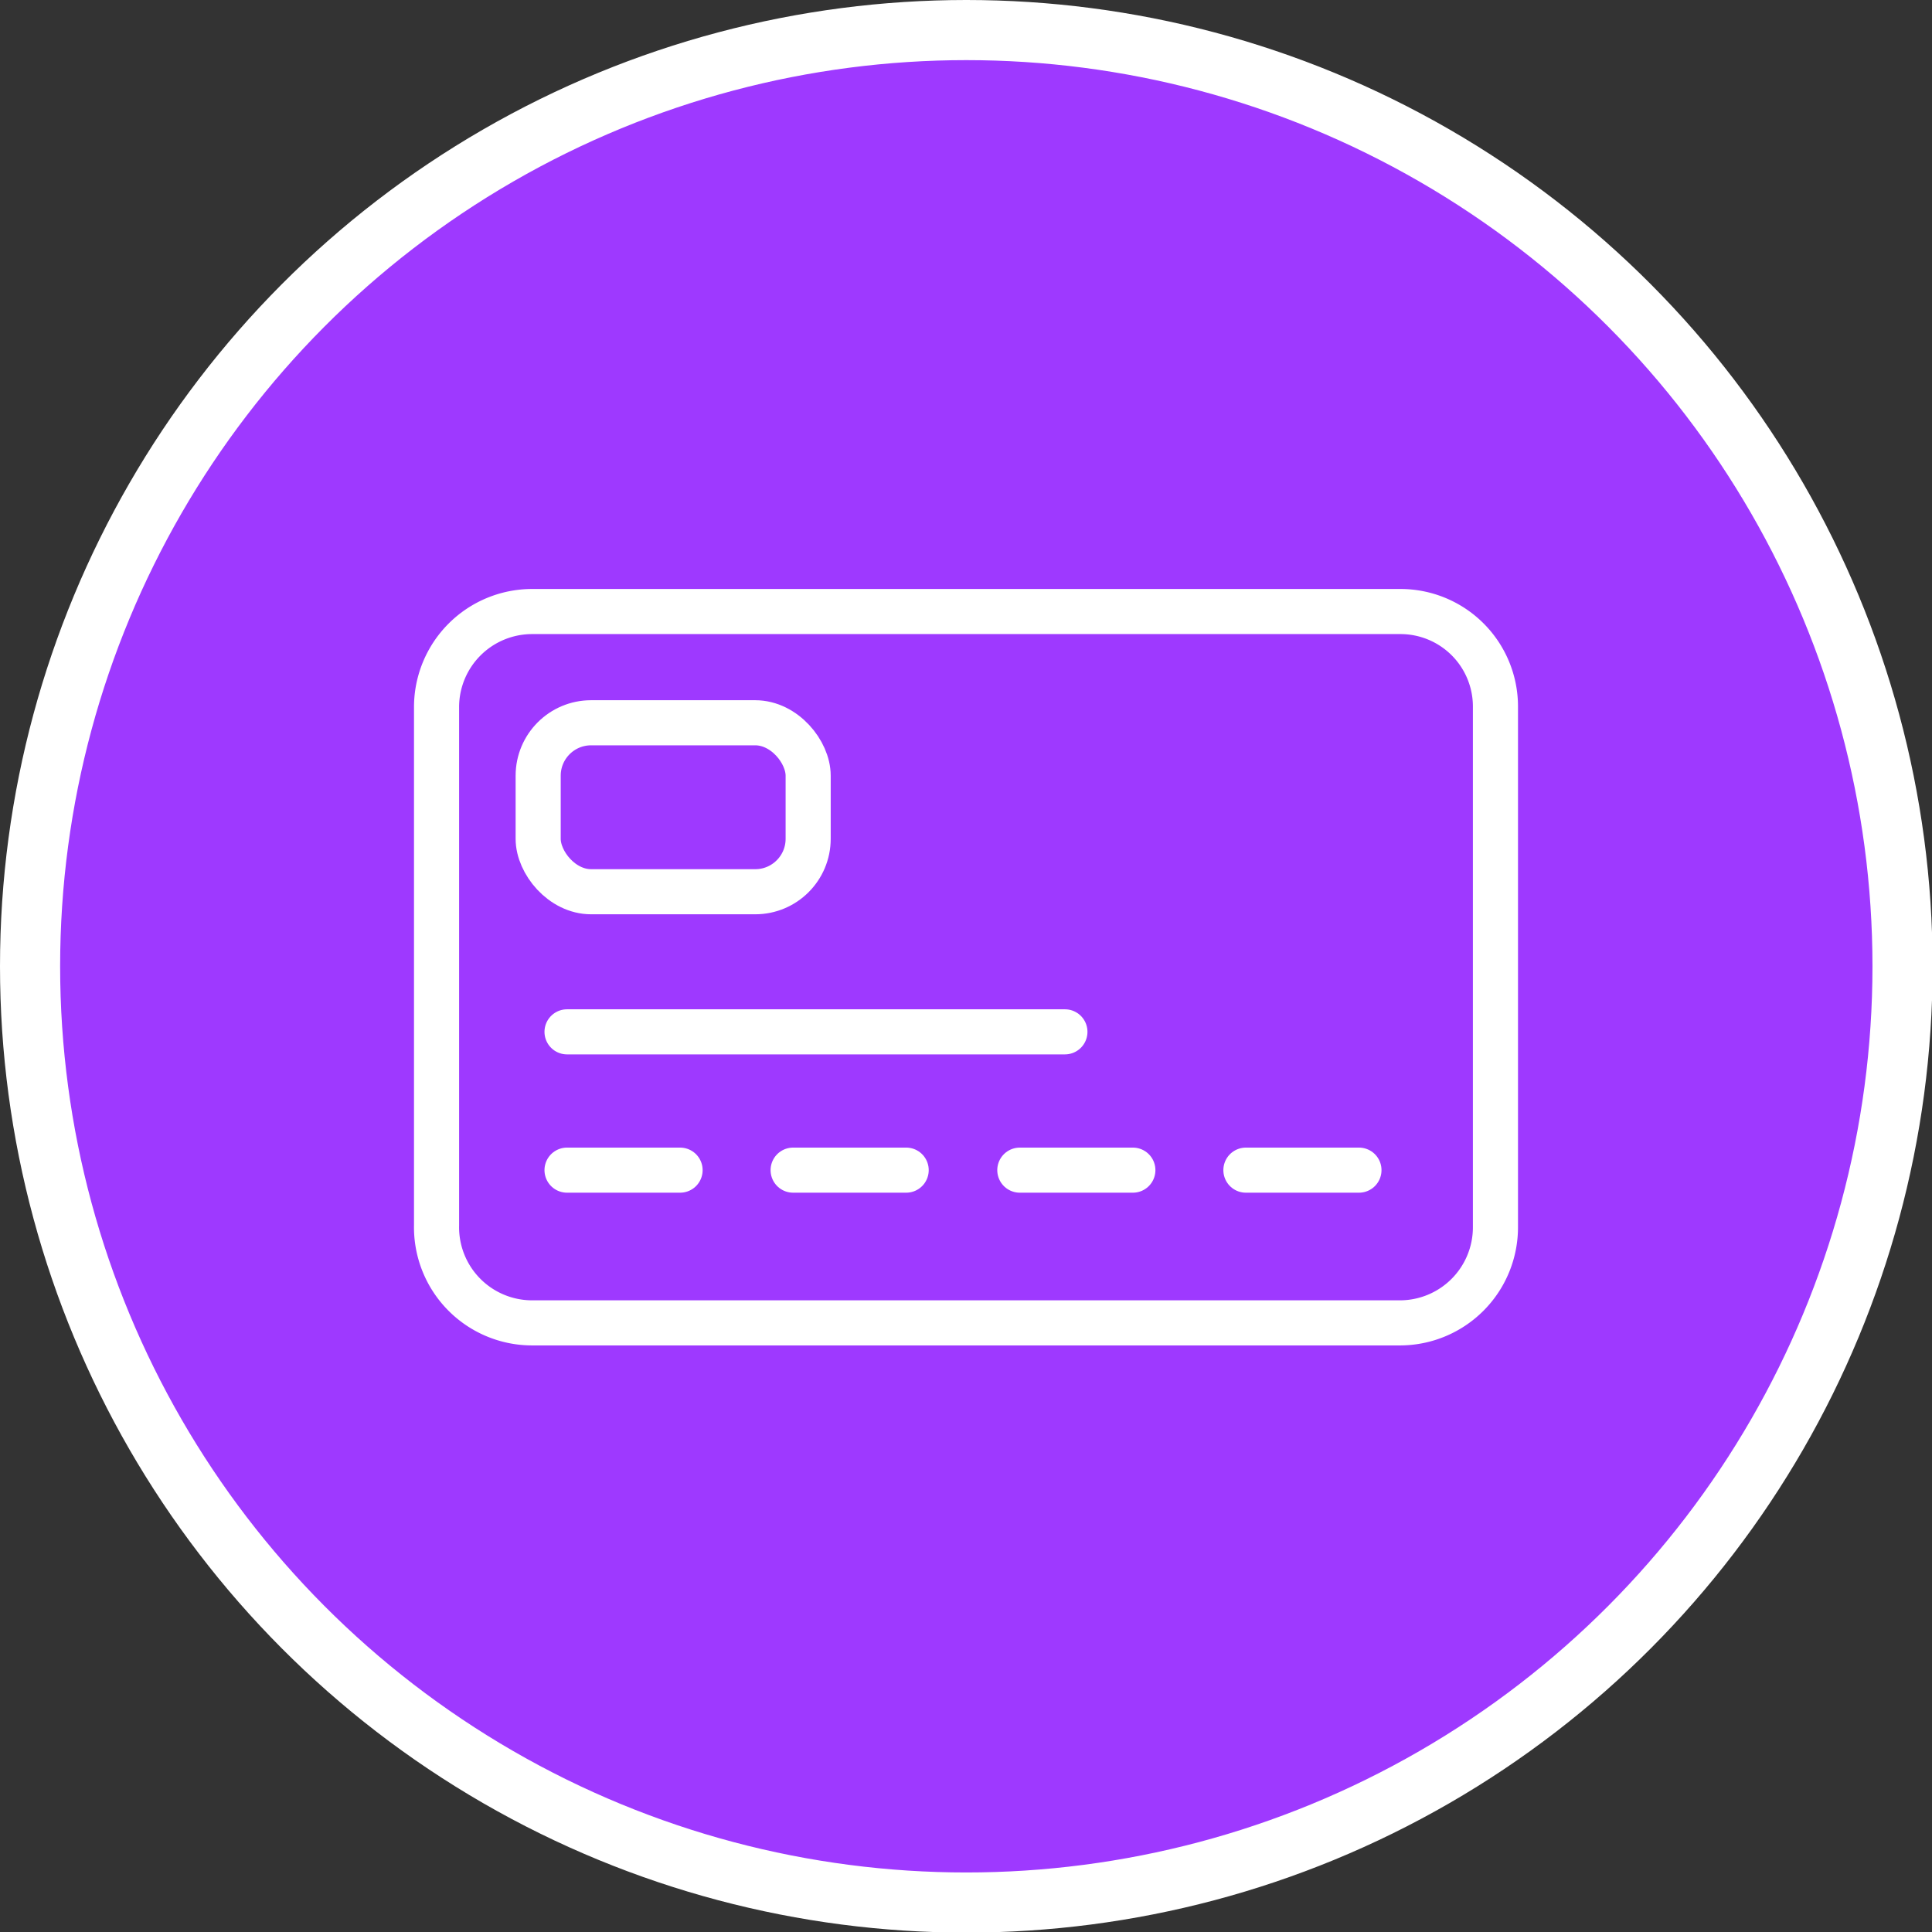
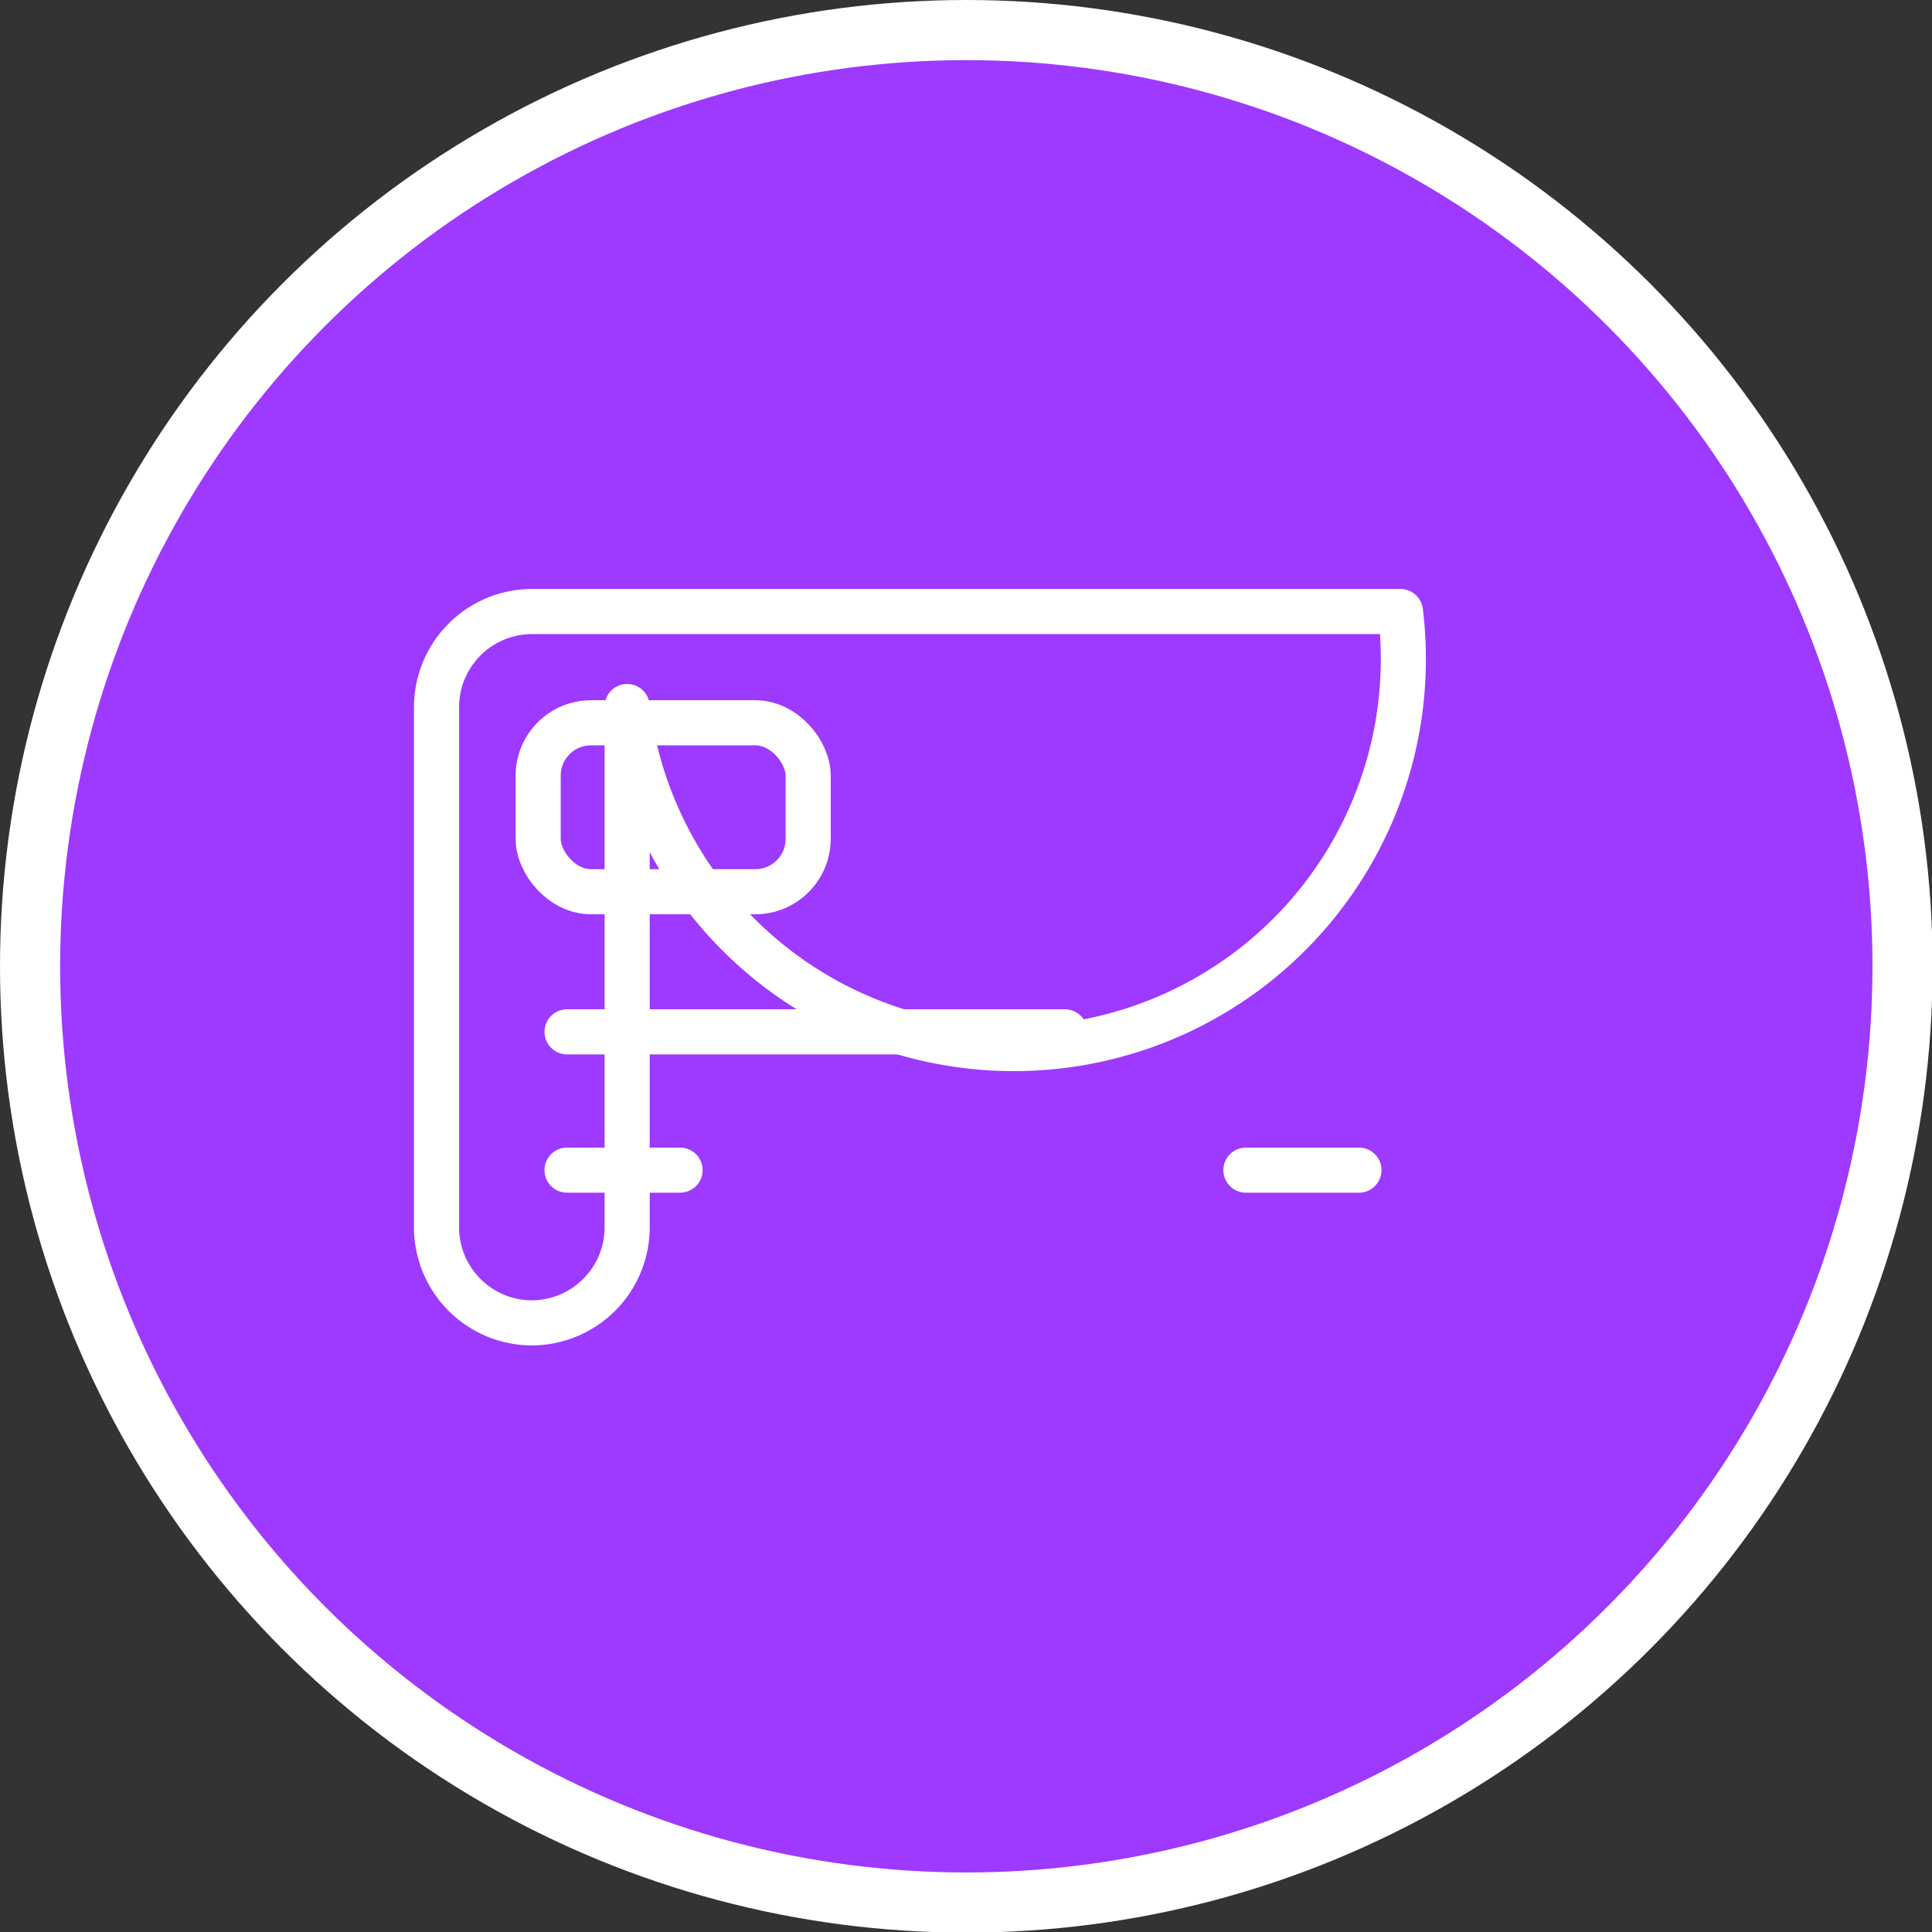
<svg xmlns="http://www.w3.org/2000/svg" viewBox="0 0 32.13 32.13">
  <rect x="0" y="0" width="32.13" height="32.13" fill="#333333" stroke="none" />
  <defs>
    <style>.a{fill:#9e39ff;}.a,.b,.c{stroke:#fff;}.a,.c{stroke-miterlimit:10;}.b,.c{fill:none;stroke-width:0.75px;}.b{stroke-linecap:round;stroke-linejoin:round;}</style>
  </defs>
  <circle class="a" cx="16.07" cy="16.07" r="15.57" />
-   <path class="b" d="M23.29,10.17H8.85a1.59,1.59,0,0,0-1.59,1.58v8.63A1.59,1.59,0,0,0,8.85,22H23.29a1.59,1.59,0,0,0,1.58-1.59V11.75A1.58,1.58,0,0,0,23.29,10.17Z" />
+   <path class="b" d="M23.29,10.17H8.85a1.59,1.59,0,0,0-1.59,1.58v8.63A1.59,1.59,0,0,0,8.85,22a1.59,1.59,0,0,0,1.58-1.59V11.75A1.58,1.58,0,0,0,23.29,10.17Z" />
  <rect class="c" x="8.95" y="12.02" width="4.49" height="2.81" rx="0.88" />
  <line class="b" x1="11.31" y1="19.46" x2="9.43" y2="19.46" />
-   <line class="b" x1="15.07" y1="19.46" x2="13.19" y2="19.46" />
-   <line class="b" x1="18.84" y1="19.46" x2="16.96" y2="19.46" />
  <line class="b" x1="22.6" y1="19.46" x2="20.72" y2="19.46" />
  <line class="b" x1="17.71" y1="17.16" x2="9.43" y2="17.16" />
</svg>